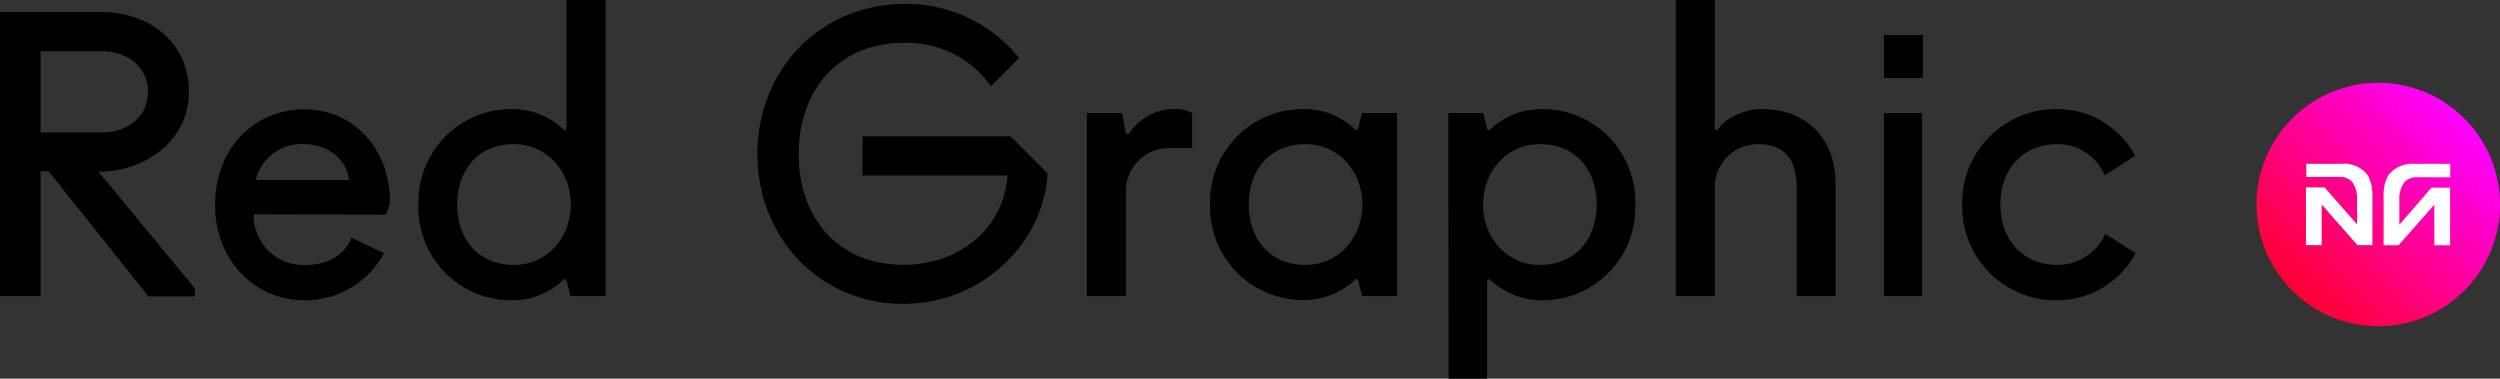
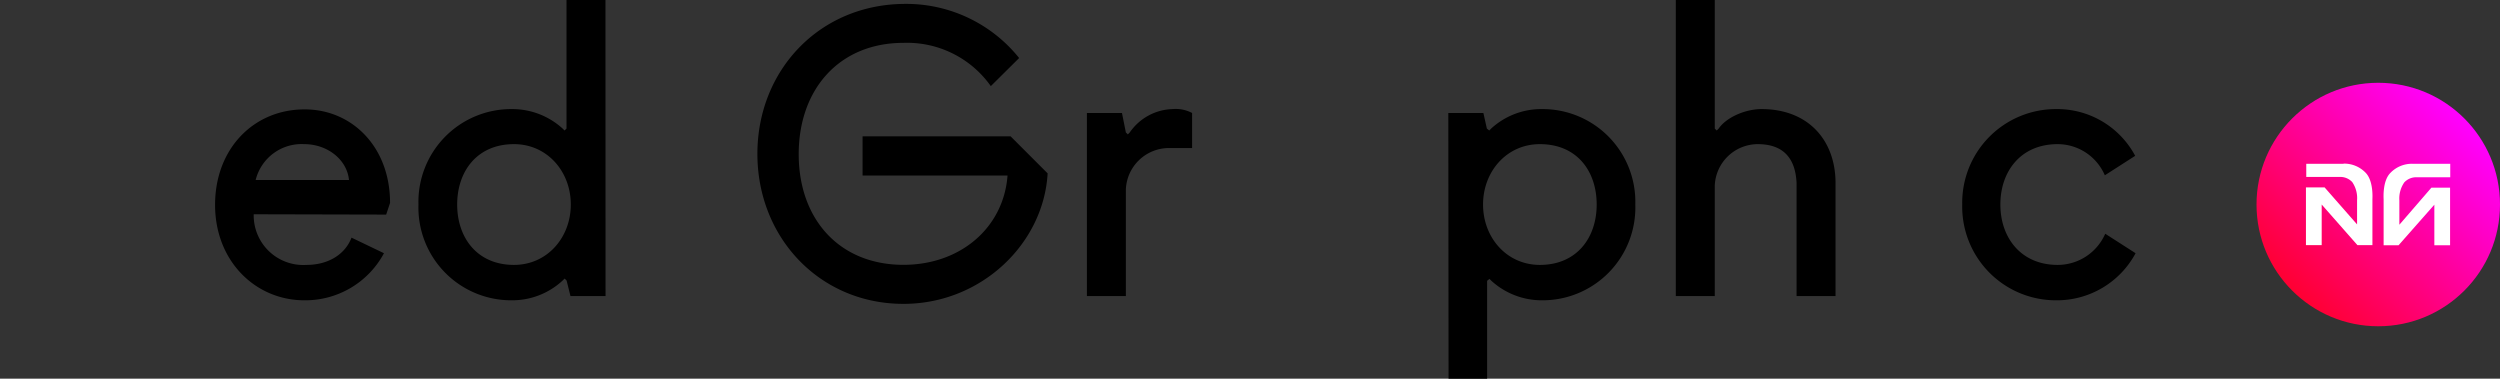
<svg xmlns="http://www.w3.org/2000/svg" viewBox="0 0 308.03 46.66">
  <rect x="0" y="0" width="308.03" height="46.66" fill="#333333" stroke="none" />
  <defs>
    <style>.cls-1{fill:url(#linear-gradient);}.cls-2{fill:#fff;}</style>
    <linearGradient id="linear-gradient" x1="303.64" y1="14.6" x2="282.43" y2="35.81" gradientUnits="userSpaceOnUse">
      <stop offset="0" stop-color="#f0f" />
      <stop offset="1" stop-color="#ff0032" />
    </linearGradient>
  </defs>
  <title>Asset 1</title>
  <g id="Layer_2" data-name="Layer 2">
    <g id="Layer_1-2" data-name="Layer 1">
-       <path class="cls-3" d="M24,35.52v1H18.29L6,21.12H5V36.48H0v-35H12.48c5.76,0,10.8,3.6,10.8,9.84,0,6-5.38,9.84-11.14,9.84ZM12.72,16.32c2.88,0,5.52-1.92,5.52-5s-2.64-5-5.52-5H5V16.32Z" />
      <path class="cls-3" d="M31.26,26.4a6.11,6.11,0,0,0,6.48,6.24c2.88,0,4.85-1.44,5.57-3.36l4,1.92A11,11,0,0,1,37.5,37c-6,0-11-4.8-11-11.76s4.8-11.76,11-11.76C43.26,13.44,48.06,18,48.06,25l-.48,1.44Zm.24-4.22H43c-.24-2.5-2.64-4.42-5.52-4.42A5.83,5.83,0,0,0,31.5,22.18Z" />
      <path class="cls-3" d="M74.61,36.48H70.29l-.48-1.92-.24-.24-.24.24A9.13,9.13,0,0,1,63.08,37,11.43,11.43,0,0,1,51.56,25.2,11.43,11.43,0,0,1,63.08,13.44a9.22,9.22,0,0,1,6.24,2.4l.24.24.24-.24V0h4.8ZM63.33,17.76c-4.56,0-7,3.36-7,7.44s2.45,7.44,7,7.44c4.08,0,7-3.36,7-7.44S67.41,17.76,63.33,17.76Z" />
      <path class="cls-3" d="M122.08,10.61a12.64,12.64,0,0,0-10.75-5.33C103.4,5.28,98.41,11,98.41,19s5,13.63,12.91,13.63c7,0,12.34-4.56,12.82-11H106.28V16.8h18.24l4.56,4.56c-.48,8.64-8.16,16.08-17.76,16.08-10.32,0-18-8.16-18-18.48S101,.48,111.57.48a17.82,17.82,0,0,1,14,6.67Z" />
      <path class="cls-3" d="M133.92,13.92h4.32l.48,2.4.24.24.24-.24a6.63,6.63,0,0,1,5.28-2.88,4.33,4.33,0,0,1,2.4.48v4.32H144a5.32,5.32,0,0,0-5.28,5.09V36.48h-4.8Z" />
-       <path class="cls-3" d="M172.14,36.48h-4.32l-.48-1.92-.24-.24-.24.24a9.13,9.13,0,0,1-6.24,2.4A11.43,11.43,0,0,1,149.1,25.2a11.43,11.43,0,0,1,11.52-11.76,9.13,9.13,0,0,1,6.24,2.4l.24.24.24-.24.48-1.92h4.32ZM160.86,17.76c-4.56,0-7,3.36-7,7.44s2.45,7.44,7,7.44c4.08,0,7-3.36,7-7.44S164.94,17.76,160.86,17.76Z" />
      <path class="cls-3" d="M178.45,13.92h4.32l.43,1.92.29.24.24-.24a9.12,9.12,0,0,1,6.24-2.4A11.43,11.43,0,0,1,201.49,25.2,11.43,11.43,0,0,1,190,37a9.21,9.21,0,0,1-6.24-2.4l-.24-.24-.29.24v12.1h-4.75Zm11.28,18.72c4.56,0,7-3.36,7-7.44s-2.4-7.44-7-7.44c-4.08,0-7,3.36-7,7.44S185.65,32.64,189.73,32.64Z" />
      <path class="cls-3" d="M206.48,0h4.8V15.84l.24.24.24-.24c1-1.44,3.36-2.4,5.28-2.4,5.76,0,9.12,3.84,9.12,9.12V36.48h-4.8V22.56c-.14-3.07-1.63-4.8-4.8-4.8a5.32,5.32,0,0,0-5.28,5.09V36.48h-4.8Z" />
-       <path class="cls-3" d="M232.12,4.32h4.8V9.6h-4.8Zm0,9.6h4.7V36.48h-4.7Z" />
      <path class="cls-3" d="M253.53,32.64a6.4,6.4,0,0,0,5.86-3.84l3.74,2.4A11,11,0,0,1,253.29,37,11.54,11.54,0,0,1,241.77,25.2a11.54,11.54,0,0,1,11.52-11.76,10.89,10.89,0,0,1,9.79,5.76l-3.74,2.4a6.33,6.33,0,0,0-5.81-3.84c-4.56,0-7.06,3.36-7.06,7.44S249,32.64,253.53,32.64Z" />
      <circle class="cls-1" cx="293.03" cy="25.2" r="15" />
      <path class="cls-2" d="M295.63,27.69v-3a3.47,3.47,0,0,1,.61-2.22,2,2,0,0,1,1.44-.63h4.22V20.18h-4.63a3.67,3.67,0,0,0-2.74,1.12c-1,1-.84,3.11-.84,3.29l0,5.63,1.84,0,4.41-5v5h1.94V23.12h-2.3Zm-6.84-7.51h-4.63V21.8h4.22a2,2,0,0,1,1.44.63,3.47,3.47,0,0,1,.6,2.22l0,3-4-4.56h-2.3V30.2h1.94v-5l4.4,5,1.85,0,0-5.63c0-.18.15-2.27-.84-3.29a3.67,3.67,0,0,0-2.74-1.12" />
    </g>
  </g>
</svg>